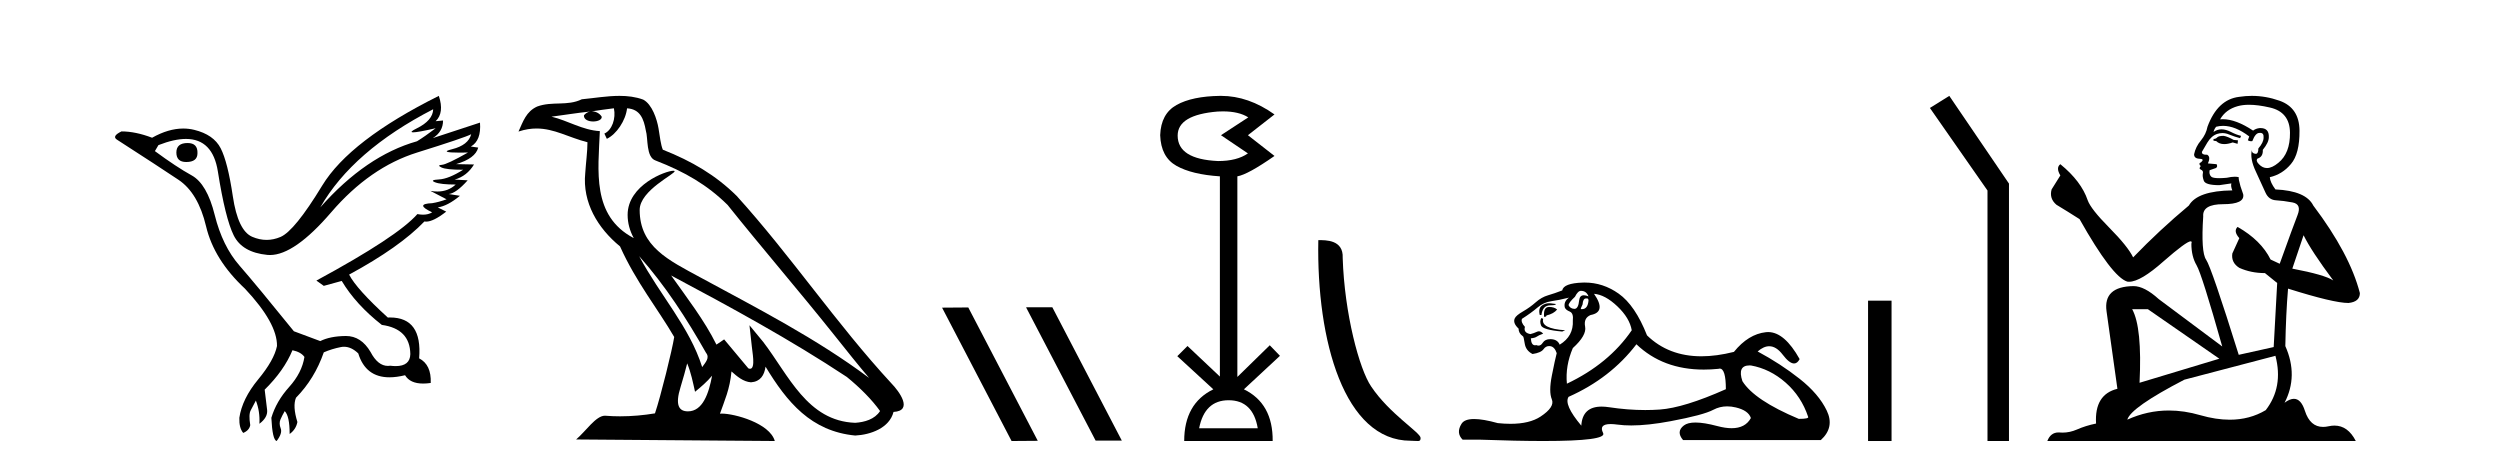
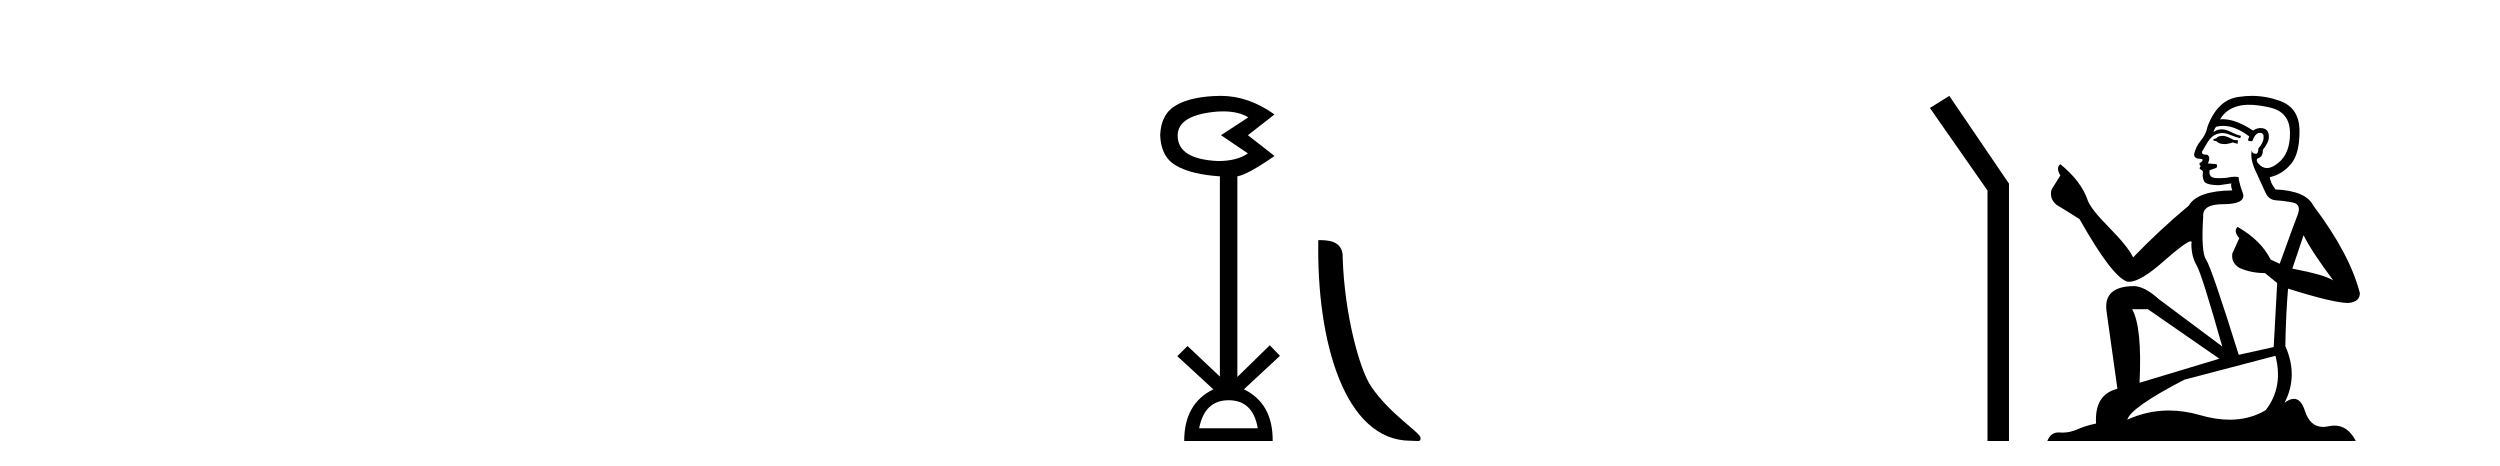
<svg xmlns="http://www.w3.org/2000/svg" width="220.0" height="41.0">
-   <path d="M 16.511 12.586 Q 15.52 12.586 15.52 13.421 Q 15.52 14.257 16.387 14.257 Q 17.378 14.257 17.378 13.483 Q 17.409 12.586 16.511 12.586 ZM 38.121 9.613 Q 38.09 10.604 36.666 11.301 Q 35.962 11.645 36.363 11.645 Q 36.773 11.645 38.338 11.285 L 38.338 11.285 Q 37.409 11.997 36.697 12.431 Q 32.208 13.7 28.183 18.251 Q 31.031 13.267 38.121 9.613 ZM 41.465 11.812 Q 41.217 12.771 39.793 13.127 Q 38.58 13.431 40.445 13.431 Q 40.769 13.431 41.187 13.421 L 41.187 13.421 Q 39.329 14.474 38.88 14.505 Q 38.431 14.536 38.849 14.737 Q 39.267 14.939 40.753 14.939 Q 39.484 15.744 38.632 15.79 Q 37.781 15.836 38.276 16.038 Q 38.772 16.239 40.103 16.239 Q 39.44 16.854 38.487 16.854 Q 38.194 16.854 37.874 16.796 L 37.874 16.796 L 39.298 17.539 Q 38.617 17.787 38.029 17.88 Q 36.45 17.942 38.029 18.685 Q 37.698 18.891 37.23 18.891 Q 36.997 18.891 36.728 18.84 Q 34.994 20.821 27.842 24.691 L 28.493 25.156 L 30.072 24.722 Q 31.31 26.797 33.601 28.592 Q 36.078 28.933 36.109 31.162 Q 36.083 32.216 34.823 32.216 Q 34.602 32.216 34.344 32.184 Q 34.24 32.2 34.139 32.2 Q 33.25 32.2 32.61 30.976 Q 31.783 29.567 30.441 29.567 Q 30.427 29.567 30.412 29.568 Q 29.05 29.583 28.183 30.016 L 25.861 29.15 Q 22.579 25.094 21.078 23.375 Q 19.576 21.657 18.895 18.917 Q 18.214 16.177 16.867 15.434 Q 15.52 14.691 13.631 13.298 L 13.941 12.771 Q 15.333 12.226 16.361 12.226 Q 18.721 12.226 19.173 15.093 Q 19.824 19.211 20.567 20.713 Q 21.31 22.214 23.523 22.431 Q 23.638 22.442 23.756 22.442 Q 25.914 22.442 29.143 18.685 Q 32.548 14.722 36.713 13.421 Q 40.877 12.121 41.465 11.812 ZM 38.617 8.437 Q 30.784 12.338 28.353 16.332 Q 25.923 20.326 24.684 20.852 Q 24.074 21.111 23.46 21.111 Q 22.828 21.111 22.192 20.837 Q 20.938 20.295 20.489 17.276 Q 20.04 14.257 19.421 13.05 Q 18.802 11.842 17.084 11.425 Q 16.615 11.311 16.127 11.311 Q 14.825 11.311 13.384 12.121 Q 11.929 11.564 10.69 11.564 Q 9.792 11.997 10.319 12.307 Q 13.972 14.66 15.706 15.821 Q 17.44 16.982 18.136 19.923 Q 18.833 22.865 21.557 25.403 Q 24.406 28.437 24.375 30.45 Q 24.127 31.688 22.718 33.391 Q 21.31 35.094 21.062 36.766 Q 21.031 37.664 21.403 38.097 Q 21.929 37.881 22.022 37.416 Q 21.867 36.456 22.068 36.1 Q 22.27 35.744 22.517 35.249 Q 22.889 36.209 22.827 37.292 Q 23.57 36.735 23.508 36.085 L 23.291 34.289 Q 24.994 32.617 25.737 30.821 Q 26.48 30.976 26.79 31.41 Q 26.573 32.803 25.443 34.057 Q 24.313 35.311 23.879 36.766 Q 23.972 38.716 24.344 38.809 Q 24.87 38.128 24.7 37.695 Q 24.53 37.261 24.684 36.905 Q 24.839 36.549 25.056 36.178 Q 25.489 36.611 25.489 38.19 Q 26.047 37.788 26.171 37.137 Q 25.737 35.744 26.047 35.001 Q 27.688 33.329 28.493 31.007 Q 29.205 30.698 29.994 30.543 Q 30.135 30.515 30.275 30.515 Q 30.916 30.515 31.527 31.1 Q 32.172 33.203 34.275 33.203 Q 34.896 33.203 35.645 33.02 Q 36.085 33.753 37.238 33.753 Q 37.546 33.753 37.905 33.701 Q 37.967 32.091 36.883 31.534 Q 37.183 27.938 34.322 27.938 Q 34.226 27.938 34.127 27.942 Q 31.372 25.434 30.722 24.165 Q 35.18 21.75 37.347 19.49 Q 37.42 19.504 37.5 19.504 Q 38.139 19.504 39.267 18.623 L 38.524 18.251 Q 39.391 18.128 40.474 17.23 L 39.484 17.075 Q 40.134 17.013 41.156 15.867 L 40.01 15.805 Q 41.094 15.496 41.713 14.474 L 40.134 14.443 Q 41.837 13.948 42.084 12.988 L 41.434 12.895 Q 42.363 12.369 42.239 10.79 L 42.239 10.79 L 38.09 12.152 Q 38.988 11.595 38.988 10.604 L 38.988 10.604 L 38.338 10.666 Q 39.112 9.923 38.617 8.437 Z" style="fill:#000000;stroke:none" />
-   <path d="M 56.244 22.54 L 56.244 22.54 C 58.538 25.118 60.437 28.06 62.13 31.048 C 62.486 31.486 62.086 31.888 61.792 32.305 C 60.677 28.763 58.109 26.03 56.244 22.54 ZM 54.023 9.529 C 54.215 10.422 53.862 11.451 53.185 11.755 L 53.402 12.217 C 54.247 11.815 55.06 10.612 55.181 9.532 C 56.335 9.601 56.651 10.47 56.831 11.479 C 57.048 12.168 56.828 13.841 57.702 14.13 C 60.282 15.129 62.255 16.285 64.025 18.031 C 67.08 21.852 70.272 25.552 73.327 29.376 C 74.514 30.865 75.6 32.228 76.481 33.257 C 71.842 29.789 66.658 27.136 61.573 24.38 C 58.87 22.911 56.291 21.71 56.291 18.477 C 56.291 16.738 59.495 15.281 59.363 15.055 C 59.351 15.035 59.314 15.026 59.256 15.026 C 58.598 15.026 55.231 16.274 55.231 18.907 C 55.231 19.637 55.426 20.313 55.766 20.944 C 55.761 20.944 55.756 20.943 55.75 20.943 C 52.058 18.986 52.644 15.028 52.787 11.538 C 51.253 11.453 49.988 10.616 48.531 10.267 C 49.662 10.121 50.788 9.933 51.921 9.816 L 51.921 9.816 C 51.709 9.858 51.514 9.982 51.385 10.154 C 51.366 10.526 51.787 10.69 52.197 10.69 C 52.598 10.69 52.988 10.534 52.95 10.264 C 52.769 9.982 52.439 9.799 52.102 9.799 C 52.092 9.799 52.082 9.799 52.072 9.799 C 52.636 9.719 53.386 9.599 54.023 9.529 ZM 60.473 31.976 C 60.804 32.78 60.976 33.632 61.163 34.476 C 61.701 34.04 62.222 33.593 62.664 33.06 L 62.664 33.06 C 62.376 34.623 61.84 36.199 60.538 36.199 C 59.751 36.199 59.386 35.667 59.891 34.054 C 60.129 33.293 60.318 32.566 60.473 31.976 ZM 59.059 24.242 L 59.059 24.242 C 64.325 27.047 69.539 29.879 74.519 33.171 C 75.692 34.122 76.738 35.181 77.445 36.172 C 76.976 36.901 76.083 37.152 75.257 37.207 C 71.041 37.06 69.391 32.996 67.165 30.093 L 65.953 28.622 L 66.162 30.507 C 66.177 30.846 66.524 32.452 66.006 32.452 C 65.962 32.452 65.912 32.44 65.854 32.415 L 63.724 29.865 C 63.496 30.015 63.281 30.186 63.046 30.325 C 61.99 28.187 60.443 26.196 59.059 24.242 ZM 54.515 8.437 C 53.408 8.437 52.274 8.636 51.199 8.736 C 49.917 9.361 48.618 8.884 47.274 9.373 C 46.303 9.809 46.03 10.693 45.628 11.576 C 46.201 11.386 46.722 11.308 47.213 11.308 C 48.779 11.308 50.04 12.097 51.697 12.518 C 51.694 13.349 51.563 14.292 51.501 15.242 C 51.245 17.816 52.601 20.076 54.563 21.685 C 55.968 24.814 57.912 27.214 59.331 29.655 C 59.162 30.752 58.141 34.89 57.638 36.376 C 56.653 36.542 55.601 36.636 54.566 36.636 C 54.149 36.636 53.734 36.62 53.328 36.588 C 53.296 36.584 53.265 36.582 53.233 36.582 C 52.435 36.582 51.558 37.945 50.698 38.673 L 68.182 38.809 C 67.736 37.233 64.63 36.397 63.526 36.397 C 63.462 36.397 63.405 36.399 63.356 36.405 C 63.746 35.29 64.232 34.243 64.37 32.686 C 64.858 33.123 65.405 33.595 66.088 33.644 C 66.923 33.582 67.262 33.011 67.368 32.267 C 69.26 35.396 71.376 37.951 75.257 38.327 C 76.598 38.261 78.269 37.675 78.63 36.25 C 80.409 36.149 79.105 34.416 78.445 33.737 C 73.604 28.498 69.609 22.517 64.826 17.238 C 62.984 15.421 60.904 14.192 58.328 13.173 C 58.136 12.702 58.074 12.032 57.949 11.295 C 57.813 10.491 57.384 9.174 56.599 8.765 C 55.931 8.519 55.229 8.437 54.515 8.437 Z" style="fill:#000000;stroke:none" />
-   <path d="M 90.333 27.039 L 90.299 27.056 L 96.415 38.775 L 98.721 38.775 L 92.605 27.039 ZM 85.208 27.056 L 82.902 27.073 L 89.018 38.809 L 91.324 38.792 L 85.208 27.056 Z" style="fill:#000000;stroke:none" />
  <path d="M 107.615 9.802 Q 109.019 9.802 109.849 10.328 L 107.446 11.898 L 109.817 13.499 Q 108.856 14.172 107.19 14.172 Q 103.634 14.012 103.634 11.93 Q 103.634 10.103 107.158 9.815 Q 107.394 9.802 107.615 9.802 ZM 108.119 35.221 Q 110.265 35.221 110.682 37.688 L 105.524 37.688 Q 106.004 35.221 108.119 35.221 ZM 107.458 8.437 Q 107.412 8.437 107.366 8.437 Q 104.915 8.469 103.537 9.238 Q 102.16 10.007 102.096 11.898 Q 102.16 13.82 103.521 14.589 Q 104.883 15.358 107.35 15.518 L 107.35 33.139 L 104.499 30.447 L 103.602 31.344 L 106.773 34.26 Q 104.21 35.509 104.21 38.809 L 111.995 38.809 Q 112.028 35.509 109.464 34.26 L 112.636 31.312 L 111.739 30.383 L 108.888 33.171 L 108.888 15.518 Q 109.817 15.358 112.156 13.724 L 109.817 11.898 L 112.156 10.071 Q 109.861 8.437 107.458 8.437 Z" style="fill:#000000;stroke:none" />
  <path d="M 124.128 38.785 C 124.782 38.785 125.013 38.932 125.013 38.539 C 125.013 38.071 122.266 36.418 120.659 34.004 C 119.628 32.504 118.311 27.607 118.157 22.695 C 118.234 21.083 116.652 21.132 116.012 21.132 C 115.841 30.016 118.315 38.785 124.128 38.785 Z" style="fill:#000000;stroke:none" />
-   <path d="M 139.118 25.594 Q 139.603 25.594 139.789 26.079 Q 139.55 25.984 139.38 25.984 Q 139.019 25.984 138.968 26.415 Q 138.896 27.18 138.556 27.18 Q 138.548 27.18 138.539 27.18 Q 138.185 27.161 138.036 26.863 Q 138.036 26.639 138.595 26.117 Q 138.856 25.594 139.118 25.594 ZM 139.652 26.261 Q 139.789 26.261 139.789 26.452 Q 139.721 27.205 139.213 27.205 Q 139.167 27.205 139.118 27.199 L 139.118 27.124 L 139.267 26.788 Q 139.302 26.264 139.566 26.264 Q 139.584 26.264 139.603 26.266 Q 139.629 26.261 139.652 26.261 ZM 136.329 26.684 Q 135.992 26.684 135.704 26.881 Q 135.35 27.124 135.499 27.721 L 135.648 27.721 Q 135.685 27.348 135.872 27.105 Q 136.058 26.863 136.488 26.863 Q 136.917 26.863 136.917 26.751 Q 136.917 26.751 136.488 26.695 Q 136.407 26.684 136.329 26.684 ZM 136.32 27.012 Q 135.872 27.012 135.872 27.646 L 135.872 27.87 Q 135.909 27.877 135.941 27.877 Q 136.066 27.877 136.096 27.758 Q 136.73 27.609 137.028 27.236 Q 136.767 27.012 136.32 27.012 ZM 135.648 27.982 Q 135.462 28.243 135.611 28.635 Q 135.76 29.027 137.476 29.176 L 137.737 29.064 Q 135.573 28.915 135.797 28.057 L 135.648 27.982 ZM 138.073 26.191 Q 137.588 26.527 137.7 27.049 Q 137.775 27.273 138.148 27.422 Q 138.483 27.572 138.409 28.206 Q 138.483 29.586 137.252 30.332 Q 137.066 29.885 136.525 29.847 Q 136.473 29.844 136.425 29.844 Q 135.963 29.844 135.76 30.164 Q 135.603 30.414 135.39 30.414 Q 135.3 30.414 135.2 30.37 Q 135.139 30.385 135.086 30.385 Q 134.748 30.385 134.715 29.773 Q 135.089 29.735 135.238 29.623 Q 135.387 29.512 135.797 29.362 Q 135.616 29.155 135.425 29.155 Q 135.342 29.155 135.256 29.194 Q 134.977 29.325 134.678 29.4 Q 134.044 29.288 134.193 28.765 Q 133.82 28.355 133.932 28.057 Q 134.753 27.534 135.294 27.068 Q 135.835 26.602 136.506 26.508 Q 137.178 26.415 138.073 26.191 ZM 140.274 25.855 Q 141.244 25.93 142.326 26.956 Q 143.408 27.982 143.594 29.064 Q 141.58 32.011 137.887 33.764 Q 137.737 32.198 138.409 30.631 Q 139.64 29.512 139.491 28.747 Q 139.341 27.982 139.976 27.721 Q 141.393 27.46 140.274 25.855 ZM 153.962 32.157 Q 154.018 32.157 154.078 32.16 Q 155.756 32.459 157.137 33.671 Q 158.517 34.884 159.114 36.674 Q 159.226 36.861 158.293 36.861 Q 154.376 35.219 153.331 33.541 Q 152.87 32.157 153.962 32.157 ZM 144.005 30.295 Q 146.33 32.524 149.932 32.524 Q 150.55 32.524 151.205 32.459 Q 151.272 32.436 151.333 32.436 Q 151.876 32.436 151.876 34.249 Q 148.183 35.891 146.057 36.04 Q 145.427 36.084 144.779 36.084 Q 143.239 36.084 141.599 35.835 Q 141.244 35.781 140.941 35.781 Q 139.25 35.781 139.155 37.458 Q 137.588 35.593 138.036 34.921 Q 141.729 33.279 144.005 30.295 ZM 139.46 24.864 Q 139.373 24.864 139.286 24.867 Q 137.588 24.923 137.476 25.557 Q 136.805 25.818 136.226 25.986 Q 135.648 26.154 135.144 26.602 Q 134.641 27.049 134.025 27.404 Q 133.41 27.758 133.298 28.019 Q 133.111 28.43 133.634 28.915 Q 133.634 29.325 134.007 29.586 Q 134.081 29.586 134.174 30.22 Q 134.268 30.855 134.865 31.153 Q 135.611 31.041 135.835 30.724 Q 136.025 30.454 136.323 30.454 Q 136.376 30.454 136.432 30.463 Q 136.805 30.519 136.991 31.078 Q 136.842 31.638 136.562 33.056 Q 136.282 34.473 136.562 35.145 Q 136.842 35.816 135.573 36.656 Q 134.606 37.296 132.922 37.296 Q 132.399 37.296 131.806 37.234 Q 130.511 36.874 129.723 36.874 Q 128.877 36.874 128.616 37.29 Q 128.112 38.092 128.709 38.689 L 130.164 38.689 Q 133.513 38.809 135.836 38.809 Q 141.432 38.809 141.076 38.111 Q 140.672 37.317 141.735 37.317 Q 141.996 37.317 142.345 37.365 Q 142.893 37.44 143.549 37.44 Q 145.012 37.44 147.008 37.066 Q 149.899 36.525 150.776 36.059 Q 151.338 35.76 151.992 35.76 Q 152.358 35.76 152.753 35.854 Q 153.854 36.115 154.078 36.786 Q 153.591 37.682 152.384 37.682 Q 151.833 37.682 151.13 37.495 Q 149.956 37.182 149.203 37.182 Q 148.52 37.182 148.183 37.439 Q 147.474 37.98 148.109 38.726 L 160.233 38.726 Q 161.464 37.607 160.755 36.133 Q 160.047 34.66 158.368 33.335 Q 156.689 32.011 154.674 30.929 Q 155.201 30.469 155.691 30.469 Q 156.312 30.469 156.876 31.209 Q 157.467 31.986 157.878 31.986 Q 158.167 31.986 158.368 31.601 Q 157.038 29.221 155.594 29.221 Q 155.498 29.221 155.402 29.232 Q 153.854 29.4 152.585 30.966 Q 151.049 31.353 149.723 31.353 Q 146.831 31.353 144.937 29.512 Q 143.893 26.863 142.438 25.837 Q 141.058 24.864 139.46 24.864 Z" style="fill:#000000;stroke:none" />
-   <path d="M 164.389 26.458 L 164.389 38.809 L 166.456 38.809 L 166.456 26.458 Z" style="fill:#000000;stroke:none" />
  <path d="M 171.537 8.437 L 169.831 9.501 L 174.899 16.765 L 174.899 38.809 L 176.79 38.809 L 176.79 16.157 L 171.537 8.437 Z" style="fill:#000000;stroke:none" />
  <path d="M 195.677 11.955 Q 195.25 11.955 195.113 12.091 Q 194.993 12.228 194.788 12.228 L 194.788 12.382 L 195.028 12.416 Q 195.292 12.681 195.732 12.681 Q 196.058 12.681 196.48 12.535 L 196.907 12.655 L 196.941 12.348 L 196.565 12.313 Q 196.018 12.006 195.677 11.955 ZM 197.914 9.22 Q 198.702 9.22 199.742 9.46 Q 201.502 9.853 201.519 11.681 Q 201.536 13.492 200.494 14.329 Q 199.943 14.788 199.491 14.788 Q 199.102 14.788 198.786 14.449 Q 198.478 14.141 198.666 13.953 Q 199.162 13.8 199.127 13.185 Q 199.657 12.535 199.657 12.074 Q 199.69 11.27 198.918 11.27 Q 198.887 11.27 198.854 11.271 Q 198.512 11.305 198.273 11.493 Q 196.762 10.491 195.613 10.491 Q 195.489 10.491 195.369 10.503 L 195.369 10.503 Q 195.865 9.631 196.924 9.341 Q 197.356 9.22 197.914 9.22 ZM 202.715 20.701 Q 203.381 22.068 205.329 24.682 Q 204.594 24.186 201.724 23.639 L 202.715 20.701 ZM 195.632 11.076 Q 196.709 11.076 197.932 12.006 L 197.812 12.348 Q 197.956 12.431 198.091 12.431 Q 198.149 12.431 198.205 12.416 Q 198.478 11.698 198.82 11.698 Q 198.861 11.693 198.898 11.693 Q 199.227 11.693 199.196 12.108 Q 199.196 12.535 198.735 13.065 Q 198.735 13.538 198.505 13.538 Q 198.469 13.538 198.427 13.526 Q 198.12 13.458 198.171 13.185 L 198.171 13.185 Q 197.966 13.953 198.53 15.132 Q 199.076 16.328 199.367 16.96 Q 199.657 17.592 200.289 17.626 Q 200.921 17.66 201.741 17.814 Q 202.561 17.968 202.185 18.925 Q 201.81 19.881 200.614 23.212 L 199.811 22.837 Q 198.974 21.145 196.907 19.967 L 196.907 19.967 Q 196.514 20.342 197.06 20.957 L 196.445 22.307 Q 196.326 23.11 197.06 23.571 Q 198.085 24.032 199.315 24.032 L 200.392 24.904 L 200.084 30.541 L 197.009 31.224 Q 194.6 23.52 194.139 22.854 Q 193.678 22.187 193.883 19.044 Q 193.798 17.968 195.643 17.968 Q 197.556 17.968 197.402 17.097 L 197.163 16.396 Q 196.975 15.747 197.009 15.593 Q 196.859 15.552 196.659 15.552 Q 196.36 15.552 195.95 15.645 Q 195.563 15.679 195.282 15.679 Q 194.72 15.679 194.583 15.542 Q 194.378 15.337 194.447 14.978 L 194.993 14.79 Q 195.181 14.688 195.062 14.449 L 194.293 14.38 Q 194.566 13.8 194.225 13.612 Q 194.173 13.615 194.128 13.615 Q 193.763 13.615 193.763 13.373 Q 193.883 13.15 194.242 12.553 Q 194.6 11.955 195.113 11.784 Q 195.343 11.71 195.57 11.71 Q 195.865 11.71 196.155 11.835 Q 196.667 12.04 197.129 12.16 L 197.214 11.955 Q 196.787 11.852 196.326 11.613 Q 195.882 11.382 195.497 11.382 Q 195.113 11.382 194.788 11.613 Q 194.874 11.305 195.028 11.152 Q 195.324 11.076 195.632 11.076 ZM 189.014 27.21 L 195.301 31.566 L 188.28 33.684 Q 188.519 28.816 187.631 27.21 ZM 200.238 31.31 Q 200.955 34.06 199.384 36.093 Q 197.976 36.934 196.214 36.934 Q 195.004 36.934 193.627 36.537 Q 192.215 36.124 190.863 36.124 Q 188.975 36.124 187.203 36.93 Q 187.511 35.854 192.226 33.411 L 200.238 31.31 ZM 198.159 8.437 Q 197.612 8.437 197.06 8.521 Q 195.147 8.743 194.259 11.152 Q 194.139 11.801 193.678 12.365 Q 193.217 12.911 193.08 13.578 Q 193.08 13.953 193.558 13.97 Q 194.037 13.988 193.678 14.295 Q 193.524 14.329 193.558 14.449 Q 193.575 14.568 193.678 14.603 Q 193.456 14.842 193.678 14.927 Q 193.917 15.03 193.849 15.269 Q 193.798 15.525 193.934 15.901 Q 194.071 16.294 195.301 16.294 L 196.36 16.14 L 196.36 16.14 Q 196.292 16.396 196.445 16.755 Q 193.37 16.789 192.619 18.087 Q 190.039 20.24 187.716 22.649 Q 187.255 21.692 185.615 20.035 Q 183.992 18.395 183.718 17.626 Q 183.155 15.952 181.31 14.449 Q 180.9 14.756 181.31 15.44 L 180.541 16.67 Q 180.319 17.472 180.968 18.019 Q 181.959 18.617 183.001 19.283 Q 185.871 24.374 187.203 24.784 Q 187.277 24.795 187.357 24.795 Q 188.371 24.795 190.398 22.99 Q 192.406 21.235 192.78 21.235 Q 192.912 21.235 192.841 21.453 Q 192.841 22.563 193.302 23.349 Q 193.763 24.135 195.557 30.49 L 189.971 26.322 Q 188.707 25.177 187.75 25.177 Q 185.068 25.211 185.376 27.398 L 186.332 34.214 Q 184.299 34.709 184.453 37.272 Q 183.531 37.46 182.762 37.801 Q 182.141 38.07 181.508 38.07 Q 181.375 38.07 181.241 38.058 Q 181.195 38.055 181.151 38.055 Q 180.454 38.055 180.165 38.809 L 207.31 38.809 Q 206.618 37.452 205.433 37.452 Q 205.187 37.452 204.919 37.511 Q 204.66 37.568 204.43 37.568 Q 203.289 37.568 202.835 36.161 Q 202.498 35.096 201.863 35.096 Q 201.5 35.096 201.041 35.444 Q 202.271 33.069 201.109 30.456 Q 201.16 27.62 201.348 25.399 Q 205.363 26.663 206.661 26.663 Q 207.669 26.561 207.669 25.792 Q 206.781 22.341 203.569 18.087 Q 202.92 16.789 200.238 16.67 Q 199.777 16.055 199.742 15.593 Q 200.853 15.337 201.605 14.432 Q 202.373 13.526 202.356 11.493 Q 202.339 9.478 200.597 8.863 Q 199.39 8.437 198.159 8.437 Z" style="fill:#000000;stroke:none" />
</svg>